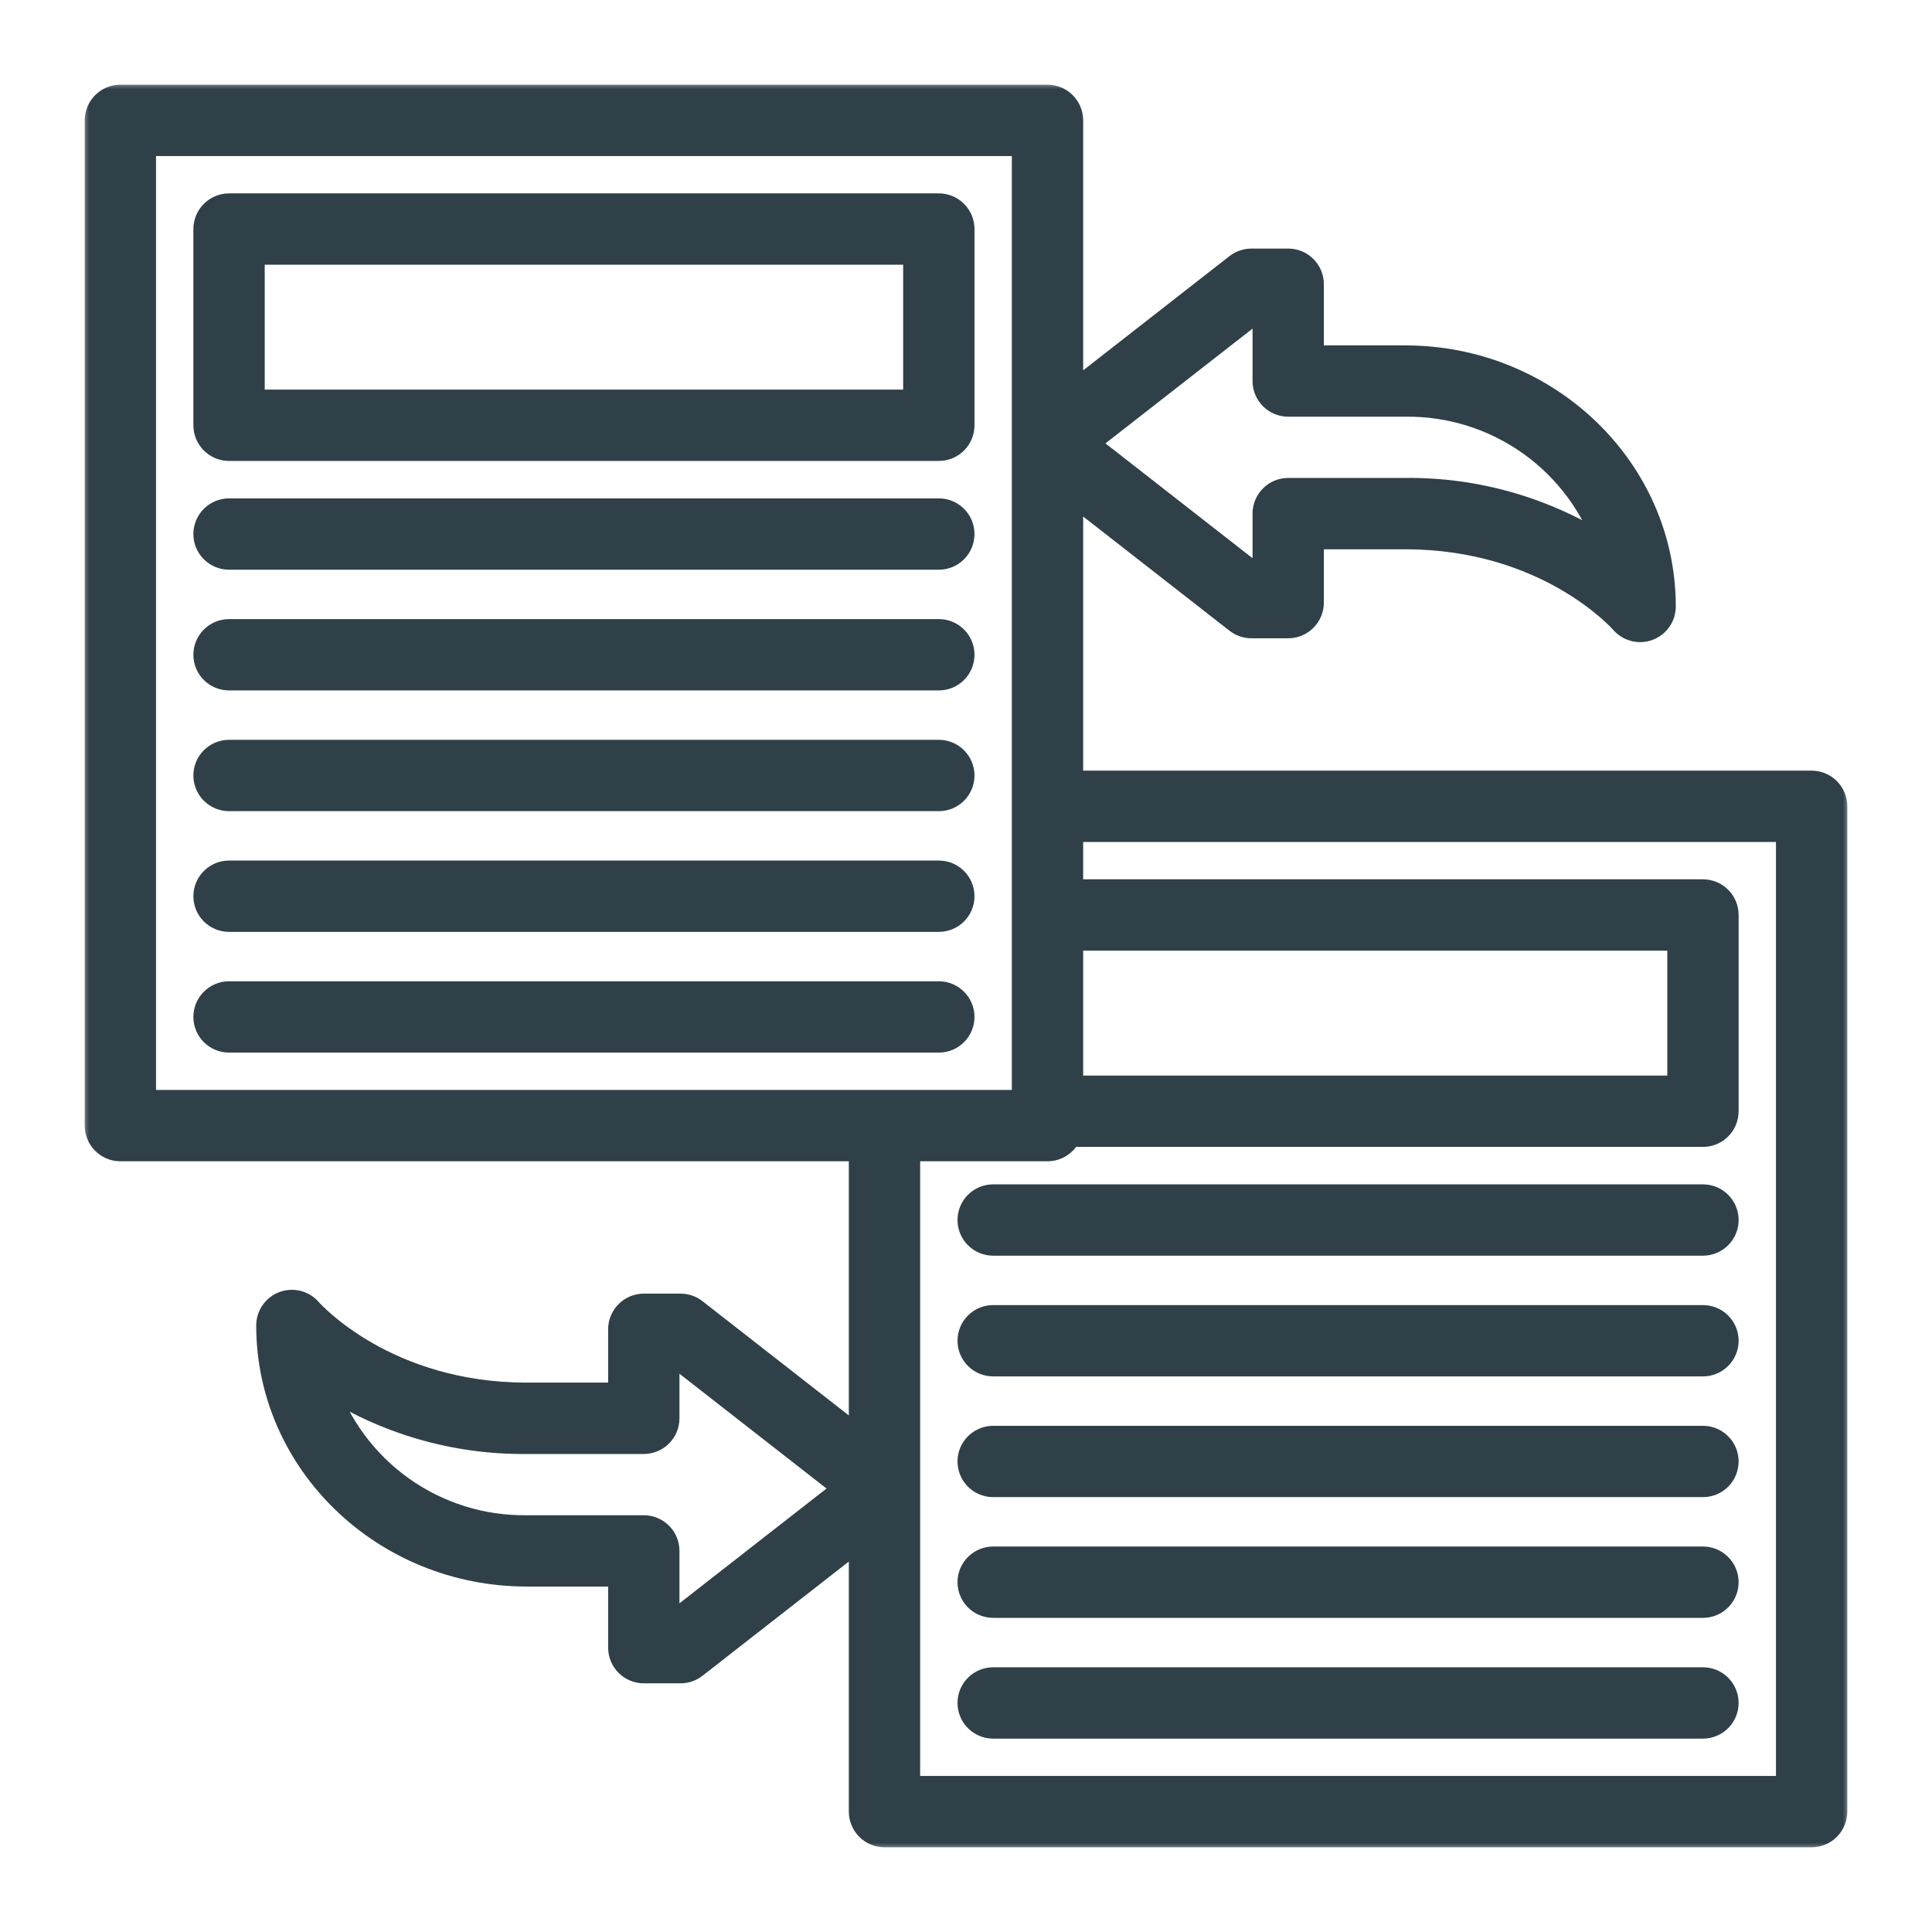
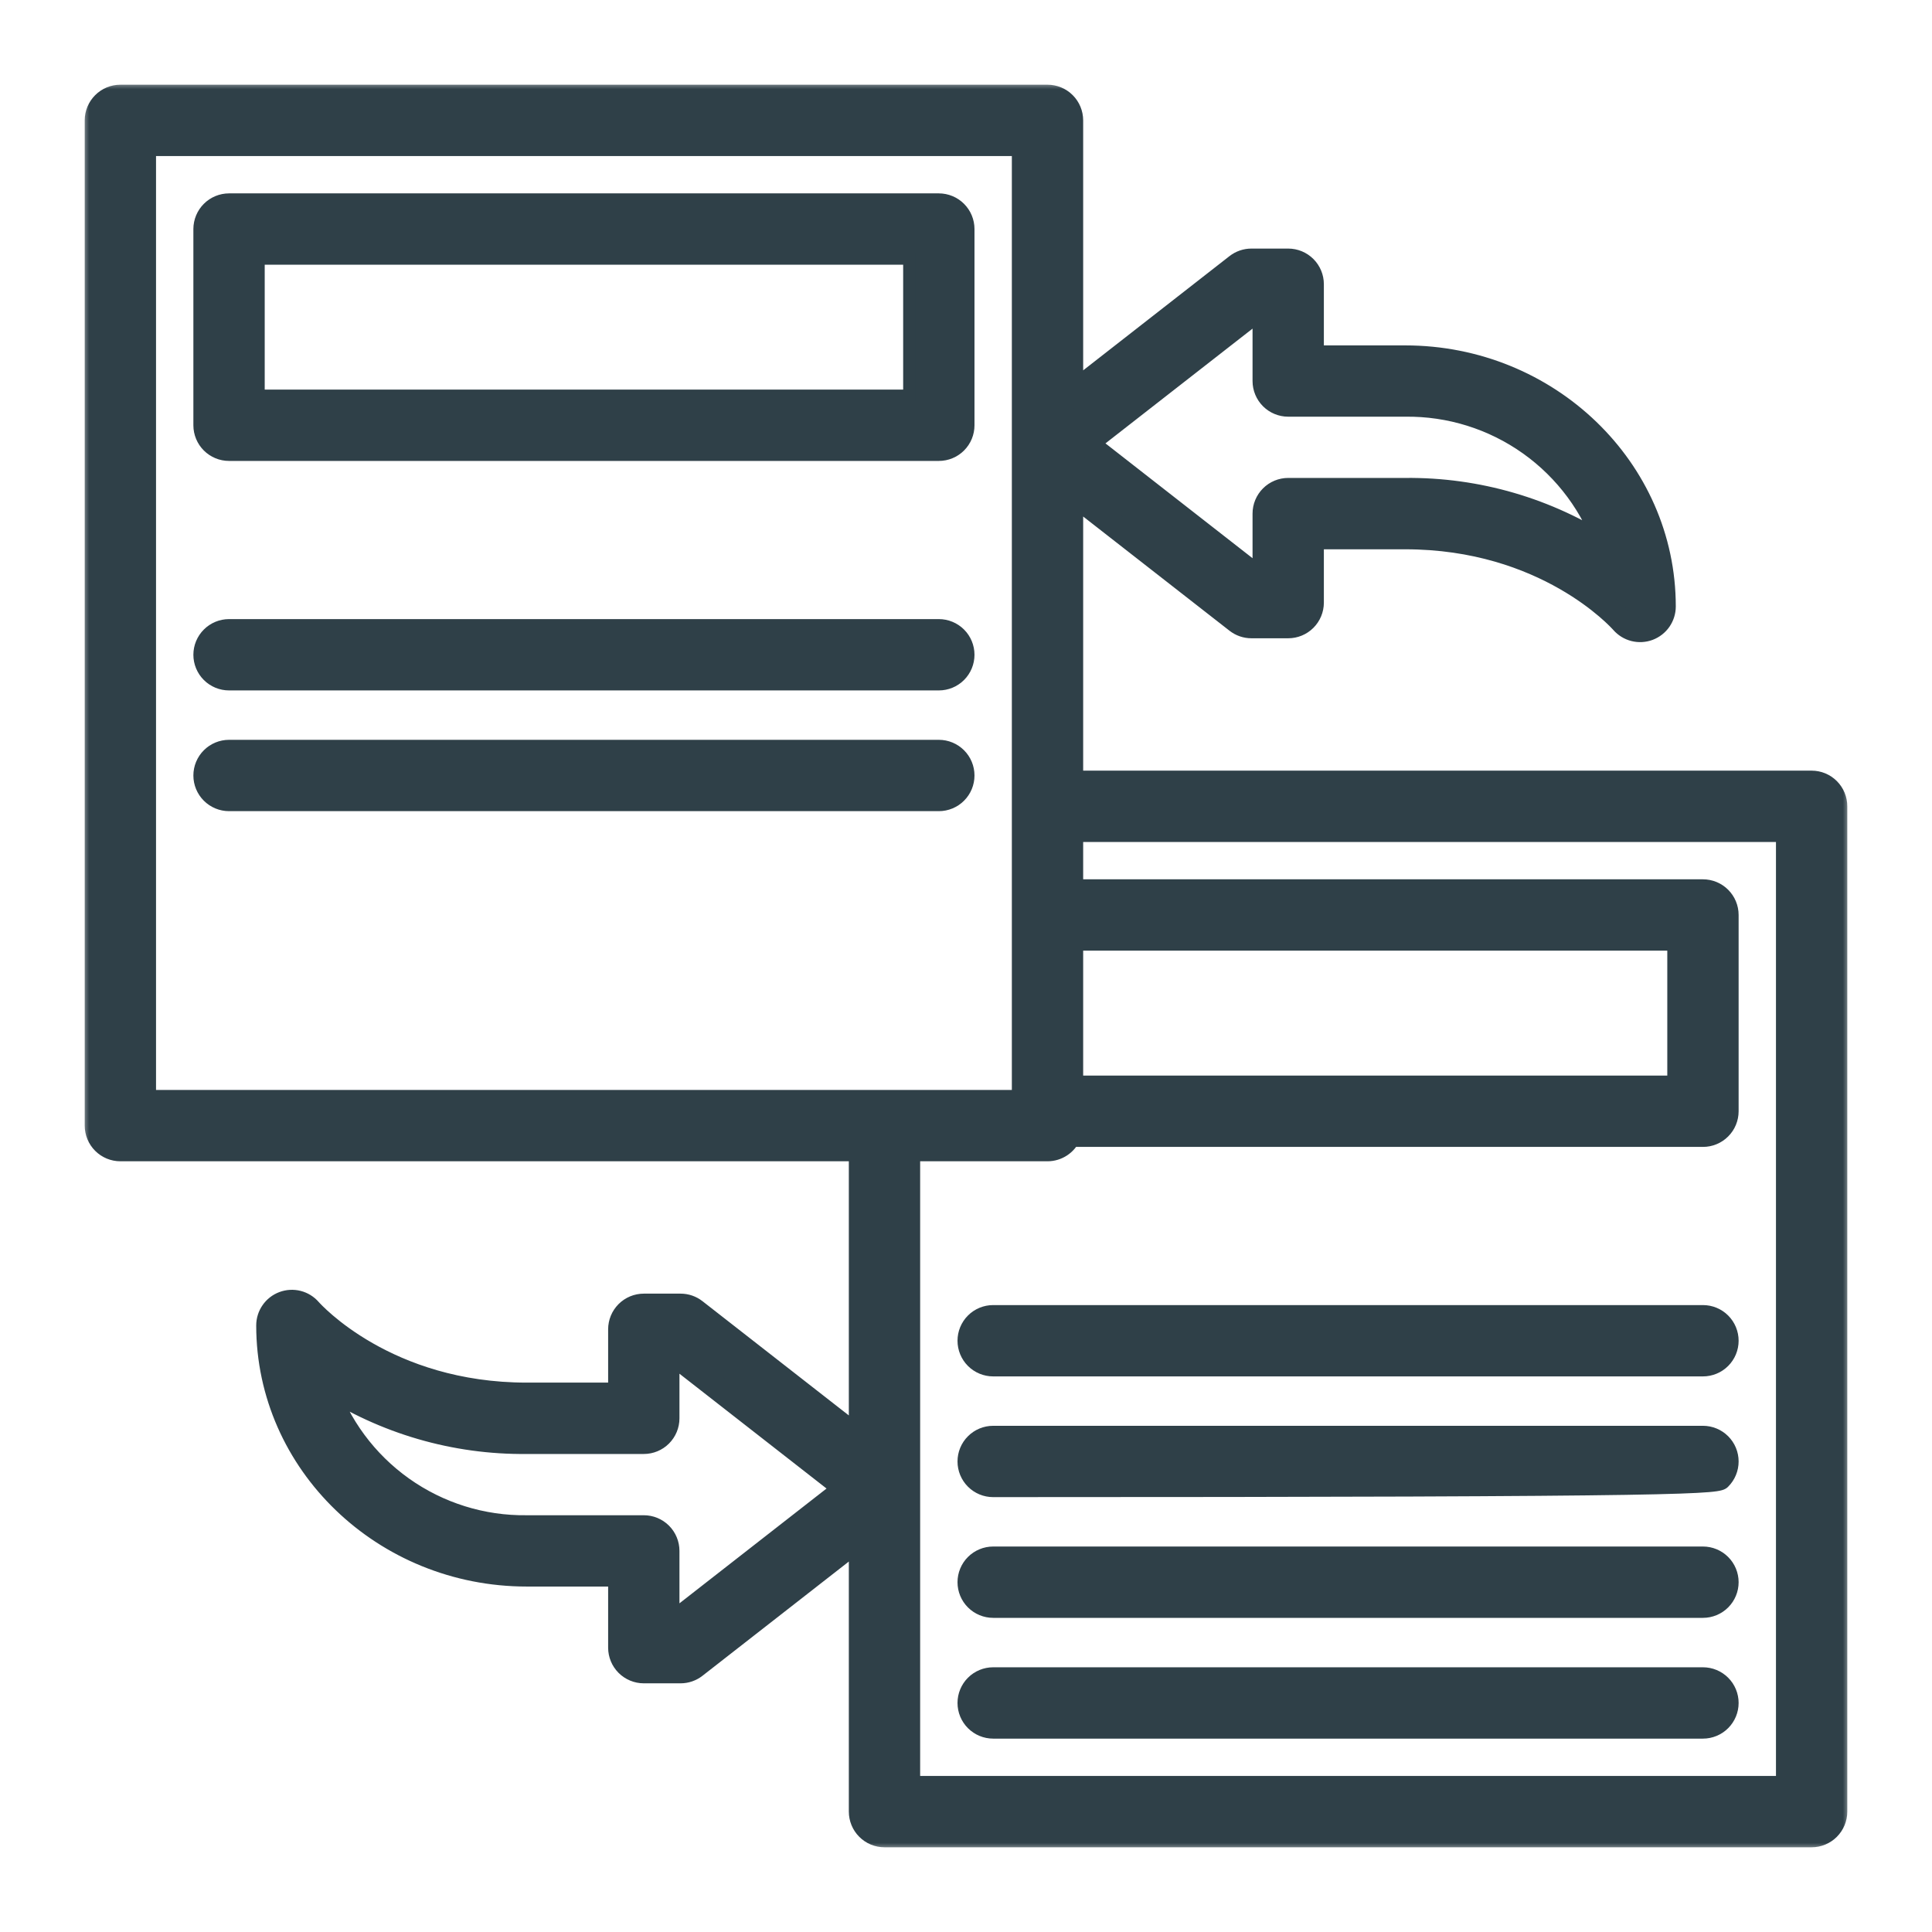
<svg xmlns="http://www.w3.org/2000/svg" width="130" height="130" viewBox="0 0 130 130" fill="none">
  <path d="M65.171 15.409L65.171 15.409C65.17 14.879 64.959 14.371 64.584 13.997C64.21 13.623 63.702 13.413 63.172 13.412H63.172L15.412 13.412L15.412 13.412C14.882 13.413 14.374 13.623 14 13.997C13.625 14.371 13.414 14.879 13.412 15.409H13.412V15.409L13.412 28.62L13.412 28.622C13.414 29.151 13.625 29.658 14 30.032C14.375 30.405 14.883 30.615 15.412 30.615H63.172C63.702 30.615 64.211 30.405 64.586 30.03C64.961 29.655 65.171 29.146 65.171 28.616V15.409ZM17.412 17.412H61.172V26.616H17.412V17.412Z" fill="#2F4048" stroke="#2F4048" stroke-width="0.8" />
-   <path d="M15.412 37.934H63.172C63.702 37.934 64.211 37.724 64.586 37.349C64.961 36.974 65.171 36.465 65.171 35.935C65.171 35.404 64.961 34.896 64.586 34.521C64.211 34.146 63.702 33.935 63.172 33.935H15.412C14.882 33.935 14.373 34.146 13.998 34.521C13.623 34.896 13.412 35.404 13.412 35.935C13.412 36.465 13.623 36.974 13.998 37.349C14.373 37.724 14.882 37.934 15.412 37.934Z" fill="#2F4048" stroke="#2F4048" stroke-width="0.8" />
  <path d="M15.412 46.057H63.172C63.702 46.057 64.211 45.847 64.586 45.472C64.961 45.097 65.171 44.588 65.171 44.058C65.171 43.527 64.961 43.019 64.586 42.644C64.211 42.269 63.702 42.058 63.172 42.058H15.412C14.882 42.058 14.373 42.269 13.998 42.644C13.623 43.019 13.412 43.527 13.412 44.058C13.412 44.588 13.623 45.097 13.998 45.472C14.373 45.847 14.882 46.057 15.412 46.057Z" fill="#2F4048" stroke="#2F4048" stroke-width="0.8" />
  <path d="M15.412 54.181H63.172C63.702 54.181 64.211 53.97 64.586 53.595C64.961 53.22 65.171 52.712 65.171 52.181C65.171 51.651 64.961 51.142 64.586 50.767C64.211 50.392 63.702 50.181 63.172 50.181H15.412C14.882 50.181 14.373 50.392 13.998 50.767C13.623 51.142 13.412 51.651 13.412 52.181C13.412 52.712 13.623 53.22 13.998 53.595C14.373 53.97 14.882 54.181 15.412 54.181Z" fill="#2F4048" stroke="#2F4048" stroke-width="0.8" />
-   <path d="M15.412 62.304H63.172C63.702 62.304 64.211 62.094 64.586 61.719C64.961 61.344 65.171 60.835 65.171 60.305C65.171 59.774 64.961 59.266 64.586 58.891C64.211 58.516 63.702 58.305 63.172 58.305H15.412C14.882 58.305 14.373 58.516 13.998 58.891C13.623 59.266 13.412 59.774 13.412 60.305C13.412 60.835 13.623 61.344 13.998 61.719C14.373 62.094 14.882 62.304 15.412 62.304Z" fill="#2F4048" stroke="#2F4048" stroke-width="0.8" />
-   <path d="M63.172 66.428H63.172H15.412C14.882 66.428 14.373 66.639 13.998 67.014C13.623 67.389 13.412 67.897 13.412 68.428C13.412 68.958 13.623 69.467 13.998 69.842C14.373 70.217 14.882 70.427 15.412 70.427H63.172L63.172 70.427C63.702 70.427 64.211 70.216 64.585 69.841C64.96 69.466 65.171 68.958 65.171 68.428V68.427C65.171 67.897 64.96 67.389 64.585 67.014C64.211 66.639 63.702 66.428 63.172 66.428Z" fill="#2F4048" stroke="#2F4048" stroke-width="0.8" />
-   <path d="M114.588 80.093H66.828C66.298 80.093 65.789 80.303 65.414 80.678C65.039 81.053 64.829 81.562 64.829 82.092C64.829 82.623 65.039 83.131 65.414 83.506C65.789 83.881 66.298 84.092 66.828 84.092H114.588C115.118 84.092 115.627 83.881 116.002 83.506C116.377 83.131 116.588 82.623 116.588 82.092C116.588 81.562 116.377 81.053 116.002 80.678C115.627 80.303 115.118 80.093 114.588 80.093Z" fill="#2F4048" stroke="#2F4048" stroke-width="0.8" />
  <path d="M114.588 88.216H66.828C66.298 88.216 65.789 88.426 65.414 88.801C65.039 89.176 64.829 89.685 64.829 90.215C64.829 90.746 65.039 91.254 65.414 91.629C65.789 92.004 66.298 92.215 66.828 92.215H114.588C115.118 92.215 115.627 92.004 116.002 91.629C116.377 91.254 116.588 90.746 116.588 90.215C116.588 89.685 116.377 89.176 116.002 88.801C115.627 88.426 115.118 88.216 114.588 88.216Z" fill="#2F4048" stroke="#2F4048" stroke-width="0.8" />
-   <path d="M114.588 96.339H66.828C66.298 96.339 65.789 96.55 65.414 96.925C65.039 97.3 64.829 97.808 64.829 98.339C64.829 98.869 65.039 99.378 65.414 99.753C65.789 100.128 66.298 100.338 66.828 100.338H114.588C115.118 100.338 115.627 100.128 116.002 99.753C116.377 99.378 116.588 98.869 116.588 98.339C116.588 97.808 116.377 97.3 116.002 96.925C115.627 96.55 115.118 96.339 114.588 96.339Z" fill="#2F4048" stroke="#2F4048" stroke-width="0.8" />
+   <path d="M114.588 96.339H66.828C66.298 96.339 65.789 96.55 65.414 96.925C65.039 97.3 64.829 97.808 64.829 98.339C64.829 98.869 65.039 99.378 65.414 99.753C65.789 100.128 66.298 100.338 66.828 100.338C115.118 100.338 115.627 100.128 116.002 99.753C116.377 99.378 116.588 98.869 116.588 98.339C116.588 97.808 116.377 97.3 116.002 96.925C115.627 96.55 115.118 96.339 114.588 96.339Z" fill="#2F4048" stroke="#2F4048" stroke-width="0.8" />
  <path d="M114.588 104.462H66.828C66.298 104.462 65.789 104.673 65.414 105.048C65.039 105.423 64.829 105.932 64.829 106.462C64.829 106.992 65.039 107.501 65.414 107.876C65.789 108.251 66.298 108.462 66.828 108.462H114.588C115.118 108.462 115.627 108.251 116.002 107.876C116.377 107.501 116.588 106.992 116.588 106.462C116.588 105.932 116.377 105.423 116.002 105.048C115.627 104.673 115.118 104.462 114.588 104.462Z" fill="#2F4048" stroke="#2F4048" stroke-width="0.8" />
  <path d="M114.588 112.588H66.828C66.298 112.588 65.789 112.799 65.414 113.174C65.039 113.549 64.829 114.058 64.829 114.588C64.829 115.118 65.039 115.627 65.414 116.002C65.789 116.377 66.298 116.588 66.828 116.588H114.588C115.118 116.588 115.627 116.377 116.002 116.002C116.377 115.627 116.588 115.118 116.588 114.588C116.588 114.058 116.377 113.549 116.002 113.174C115.627 112.799 115.118 112.588 114.588 112.588Z" fill="#2F4048" stroke="#2F4048" stroke-width="0.8" />
  <mask id="path-12-outside-1_1387_321" maskUnits="userSpaceOnUse" x="5.5" y="5.5" width="119" height="119" fill="black">
    <rect fill="white" x="5.5" y="5.5" width="119" height="119" />
    <path d="M121.9 52.655H72.084V33.116L83.222 41.809C83.503 42.029 83.849 42.149 84.206 42.148H86.681C87.105 42.148 87.511 41.98 87.811 41.68C88.111 41.38 88.28 40.973 88.28 40.549V36.161H94.554C104.015 36.161 108.952 41.629 109.154 41.858C109.368 42.103 109.652 42.278 109.967 42.358C110.283 42.438 110.616 42.42 110.921 42.306C111.226 42.191 111.489 41.987 111.675 41.719C111.86 41.451 111.96 41.133 111.96 40.807C111.96 31.563 104.152 24.041 94.554 24.041H88.28V19.126C88.28 18.702 88.112 18.295 87.812 17.995C87.512 17.695 87.105 17.526 86.681 17.526H84.206C83.85 17.526 83.503 17.645 83.222 17.864L72.084 26.559V8.097C72.083 7.673 71.914 7.267 71.615 6.968C71.315 6.668 70.908 6.5 70.484 6.5H8.1C7.676 6.5 7.27 6.668 6.97 6.968C6.67 7.267 6.501 7.673 6.5 8.097V75.737C6.5 75.948 6.541 76.156 6.621 76.35C6.701 76.545 6.819 76.721 6.968 76.87C7.116 77.019 7.293 77.137 7.487 77.218C7.681 77.298 7.889 77.34 8.1 77.34H57.916V96.88L46.777 88.185C46.497 87.965 46.15 87.846 45.794 87.846H43.319C42.895 87.846 42.489 88.015 42.188 88.315C41.889 88.615 41.72 89.022 41.72 89.446V93.833H35.446C25.986 93.833 21.048 88.365 20.846 88.138C20.632 87.892 20.349 87.717 20.033 87.637C19.717 87.557 19.384 87.576 19.079 87.69C18.774 87.804 18.511 88.008 18.326 88.276C18.14 88.543 18.04 88.861 18.04 89.187C18.04 98.433 25.848 105.955 35.446 105.955H41.72V110.868C41.72 111.292 41.889 111.699 42.188 111.998C42.489 112.298 42.895 112.467 43.319 112.467H45.794C46.15 112.467 46.496 112.348 46.777 112.128L57.916 103.434V121.898C57.916 122.108 57.957 122.316 58.037 122.51C58.117 122.705 58.235 122.881 58.384 123.03C58.532 123.179 58.709 123.297 58.903 123.378C59.097 123.458 59.305 123.5 59.516 123.5H121.9C122.325 123.5 122.731 123.331 123.031 123.031C123.331 122.731 123.5 122.325 123.5 121.9V54.26C123.501 54.049 123.46 53.841 123.38 53.646C123.3 53.451 123.182 53.274 123.033 53.125C122.885 52.976 122.708 52.858 122.514 52.777C122.319 52.696 122.111 52.655 121.9 52.655ZM84.757 20.726H85.081V25.639C85.081 26.063 85.25 26.47 85.55 26.77C85.85 27.07 86.256 27.238 86.681 27.238H94.554C97.558 27.201 100.496 28.119 102.943 29.861C105.391 31.602 107.221 34.077 108.169 36.927C104.123 34.288 99.385 32.907 94.554 32.959H86.681C86.256 32.959 85.85 33.128 85.55 33.428C85.25 33.728 85.081 34.135 85.081 34.559V38.947H84.757L73.084 29.834L84.757 20.726ZM45.243 109.27H44.919V104.357C44.919 104.147 44.878 103.939 44.797 103.745C44.717 103.55 44.599 103.374 44.451 103.225C44.302 103.077 44.126 102.959 43.932 102.879C43.737 102.798 43.529 102.757 43.319 102.757H35.446C32.441 102.796 29.502 101.878 27.054 100.136C24.606 98.394 22.775 95.919 21.826 93.068C25.874 95.707 30.613 97.088 35.446 97.035H43.319C43.744 97.035 44.151 96.867 44.45 96.567C44.75 96.267 44.919 95.86 44.919 95.436V91.048H45.243L56.916 100.16L45.243 109.27ZM72.084 63.166H112.988V73.174H72.084V63.166ZM9.699 9.699H68.885V74.141H9.699V9.699ZM120.301 120.301H61.115V77.34H70.484C70.797 77.34 71.102 77.248 71.363 77.076C71.624 76.904 71.829 76.66 71.952 76.373H114.588C114.798 76.373 115.006 76.332 115.2 76.251C115.394 76.171 115.571 76.053 115.719 75.904C115.868 75.756 115.986 75.58 116.066 75.385C116.146 75.191 116.188 74.983 116.188 74.773V61.567C116.188 61.142 116.019 60.736 115.719 60.436C115.419 60.136 115.012 59.967 114.588 59.967H72.084V55.854H120.301V120.301Z" />
  </mask>
  <path d="M121.9 52.655H72.084V33.116L83.222 41.809C83.503 42.029 83.849 42.149 84.206 42.148H86.681C87.105 42.148 87.511 41.98 87.811 41.68C88.111 41.38 88.28 40.973 88.28 40.549V36.161H94.554C104.015 36.161 108.952 41.629 109.154 41.858C109.368 42.103 109.652 42.278 109.967 42.358C110.283 42.438 110.616 42.42 110.921 42.306C111.226 42.191 111.489 41.987 111.675 41.719C111.86 41.451 111.96 41.133 111.96 40.807C111.96 31.563 104.152 24.041 94.554 24.041H88.28V19.126C88.28 18.702 88.112 18.295 87.812 17.995C87.512 17.695 87.105 17.526 86.681 17.526H84.206C83.85 17.526 83.503 17.645 83.222 17.864L72.084 26.559V8.097C72.083 7.673 71.914 7.267 71.615 6.968C71.315 6.668 70.908 6.5 70.484 6.5H8.1C7.676 6.5 7.27 6.668 6.97 6.968C6.67 7.267 6.501 7.673 6.5 8.097V75.737C6.5 75.948 6.541 76.156 6.621 76.35C6.701 76.545 6.819 76.721 6.968 76.87C7.116 77.019 7.293 77.137 7.487 77.218C7.681 77.298 7.889 77.34 8.1 77.34H57.916V96.88L46.777 88.185C46.497 87.965 46.15 87.846 45.794 87.846H43.319C42.895 87.846 42.489 88.015 42.188 88.315C41.889 88.615 41.72 89.022 41.72 89.446V93.833H35.446C25.986 93.833 21.048 88.365 20.846 88.138C20.632 87.892 20.349 87.717 20.033 87.637C19.717 87.557 19.384 87.576 19.079 87.69C18.774 87.804 18.511 88.008 18.326 88.276C18.14 88.543 18.04 88.861 18.04 89.187C18.04 98.433 25.848 105.955 35.446 105.955H41.72V110.868C41.72 111.292 41.889 111.699 42.188 111.998C42.489 112.298 42.895 112.467 43.319 112.467H45.794C46.15 112.467 46.496 112.348 46.777 112.128L57.916 103.434V121.898C57.916 122.108 57.957 122.316 58.037 122.51C58.117 122.705 58.235 122.881 58.384 123.03C58.532 123.179 58.709 123.297 58.903 123.378C59.097 123.458 59.305 123.5 59.516 123.5H121.9C122.325 123.5 122.731 123.331 123.031 123.031C123.331 122.731 123.5 122.325 123.5 121.9V54.26C123.501 54.049 123.46 53.841 123.38 53.646C123.3 53.451 123.182 53.274 123.033 53.125C122.885 52.976 122.708 52.858 122.514 52.777C122.319 52.696 122.111 52.655 121.9 52.655ZM84.757 20.726H85.081V25.639C85.081 26.063 85.25 26.47 85.55 26.77C85.85 27.07 86.256 27.238 86.681 27.238H94.554C97.558 27.201 100.496 28.119 102.943 29.861C105.391 31.602 107.221 34.077 108.169 36.927C104.123 34.288 99.385 32.907 94.554 32.959H86.681C86.256 32.959 85.85 33.128 85.55 33.428C85.25 33.728 85.081 34.135 85.081 34.559V38.947H84.757L73.084 29.834L84.757 20.726ZM45.243 109.27H44.919V104.357C44.919 104.147 44.878 103.939 44.797 103.745C44.717 103.55 44.599 103.374 44.451 103.225C44.302 103.077 44.126 102.959 43.932 102.879C43.737 102.798 43.529 102.757 43.319 102.757H35.446C32.441 102.796 29.502 101.878 27.054 100.136C24.606 98.394 22.775 95.919 21.826 93.068C25.874 95.707 30.613 97.088 35.446 97.035H43.319C43.744 97.035 44.151 96.867 44.45 96.567C44.75 96.267 44.919 95.86 44.919 95.436V91.048H45.243L56.916 100.16L45.243 109.27ZM72.084 63.166H112.988V73.174H72.084V63.166ZM9.699 9.699H68.885V74.141H9.699V9.699ZM120.301 120.301H61.115V77.34H70.484C70.797 77.34 71.102 77.248 71.363 77.076C71.624 76.904 71.829 76.66 71.952 76.373H114.588C114.798 76.373 115.006 76.332 115.2 76.251C115.394 76.171 115.571 76.053 115.719 75.904C115.868 75.756 115.986 75.58 116.066 75.385C116.146 75.191 116.188 74.983 116.188 74.773V61.567C116.188 61.142 116.019 60.736 115.719 60.436C115.419 60.136 115.012 59.967 114.588 59.967H72.084V55.854H120.301V120.301Z" fill="#2F4048" />
  <path d="M121.9 52.655H72.084V33.116L83.222 41.809C83.503 42.029 83.849 42.149 84.206 42.148H86.681C87.105 42.148 87.511 41.98 87.811 41.68C88.111 41.38 88.28 40.973 88.28 40.549V36.161H94.554C104.015 36.161 108.952 41.629 109.154 41.858C109.368 42.103 109.652 42.278 109.967 42.358C110.283 42.438 110.616 42.42 110.921 42.306C111.226 42.191 111.489 41.987 111.675 41.719C111.86 41.451 111.96 41.133 111.96 40.807C111.96 31.563 104.152 24.041 94.554 24.041H88.28V19.126C88.28 18.702 88.112 18.295 87.812 17.995C87.512 17.695 87.105 17.526 86.681 17.526H84.206C83.85 17.526 83.503 17.645 83.222 17.864L72.084 26.559V8.097C72.083 7.673 71.914 7.267 71.615 6.968C71.315 6.668 70.908 6.5 70.484 6.5H8.1C7.676 6.5 7.27 6.668 6.97 6.968C6.67 7.267 6.501 7.673 6.5 8.097V75.737C6.5 75.948 6.541 76.156 6.621 76.35C6.701 76.545 6.819 76.721 6.968 76.87C7.116 77.019 7.293 77.137 7.487 77.218C7.681 77.298 7.889 77.34 8.1 77.34H57.916V96.88L46.777 88.185C46.497 87.965 46.15 87.846 45.794 87.846H43.319C42.895 87.846 42.489 88.015 42.188 88.315C41.889 88.615 41.72 89.022 41.72 89.446V93.833H35.446C25.986 93.833 21.048 88.365 20.846 88.138C20.632 87.892 20.349 87.717 20.033 87.637C19.717 87.557 19.384 87.576 19.079 87.69C18.774 87.804 18.511 88.008 18.326 88.276C18.14 88.543 18.04 88.861 18.04 89.187C18.04 98.433 25.848 105.955 35.446 105.955H41.72V110.868C41.72 111.292 41.889 111.699 42.188 111.998C42.489 112.298 42.895 112.467 43.319 112.467H45.794C46.15 112.467 46.496 112.348 46.777 112.128L57.916 103.434V121.898C57.916 122.108 57.957 122.316 58.037 122.51C58.117 122.705 58.235 122.881 58.384 123.03C58.532 123.179 58.709 123.297 58.903 123.378C59.097 123.458 59.305 123.5 59.516 123.5H121.9C122.325 123.5 122.731 123.331 123.031 123.031C123.331 122.731 123.5 122.325 123.5 121.9V54.26C123.501 54.049 123.46 53.841 123.38 53.646C123.3 53.451 123.182 53.274 123.033 53.125C122.885 52.976 122.708 52.858 122.514 52.777C122.319 52.696 122.111 52.655 121.9 52.655ZM84.757 20.726H85.081V25.639C85.081 26.063 85.25 26.47 85.55 26.77C85.85 27.07 86.256 27.238 86.681 27.238H94.554C97.558 27.201 100.496 28.119 102.943 29.861C105.391 31.602 107.221 34.077 108.169 36.927C104.123 34.288 99.385 32.907 94.554 32.959H86.681C86.256 32.959 85.85 33.128 85.55 33.428C85.25 33.728 85.081 34.135 85.081 34.559V38.947H84.757L73.084 29.834L84.757 20.726ZM45.243 109.27H44.919V104.357C44.919 104.147 44.878 103.939 44.797 103.745C44.717 103.55 44.599 103.374 44.451 103.225C44.302 103.077 44.126 102.959 43.932 102.879C43.737 102.798 43.529 102.757 43.319 102.757H35.446C32.441 102.796 29.502 101.878 27.054 100.136C24.606 98.394 22.775 95.919 21.826 93.068C25.874 95.707 30.613 97.088 35.446 97.035H43.319C43.744 97.035 44.151 96.867 44.45 96.567C44.75 96.267 44.919 95.86 44.919 95.436V91.048H45.243L56.916 100.16L45.243 109.27ZM72.084 63.166H112.988V73.174H72.084V63.166ZM9.699 9.699H68.885V74.141H9.699V9.699ZM120.301 120.301H61.115V77.34H70.484C70.797 77.34 71.102 77.248 71.363 77.076C71.624 76.904 71.829 76.66 71.952 76.373H114.588C114.798 76.373 115.006 76.332 115.2 76.251C115.394 76.171 115.571 76.053 115.719 75.904C115.868 75.756 115.986 75.58 116.066 75.385C116.146 75.191 116.188 74.983 116.188 74.773V61.567C116.188 61.142 116.019 60.736 115.719 60.436C115.419 60.136 115.012 59.967 114.588 59.967H72.084V55.854H120.301V120.301Z" stroke="#2F4048" stroke-width="1.6" mask="url(#path-12-outside-1_1387_321)" />
</svg>